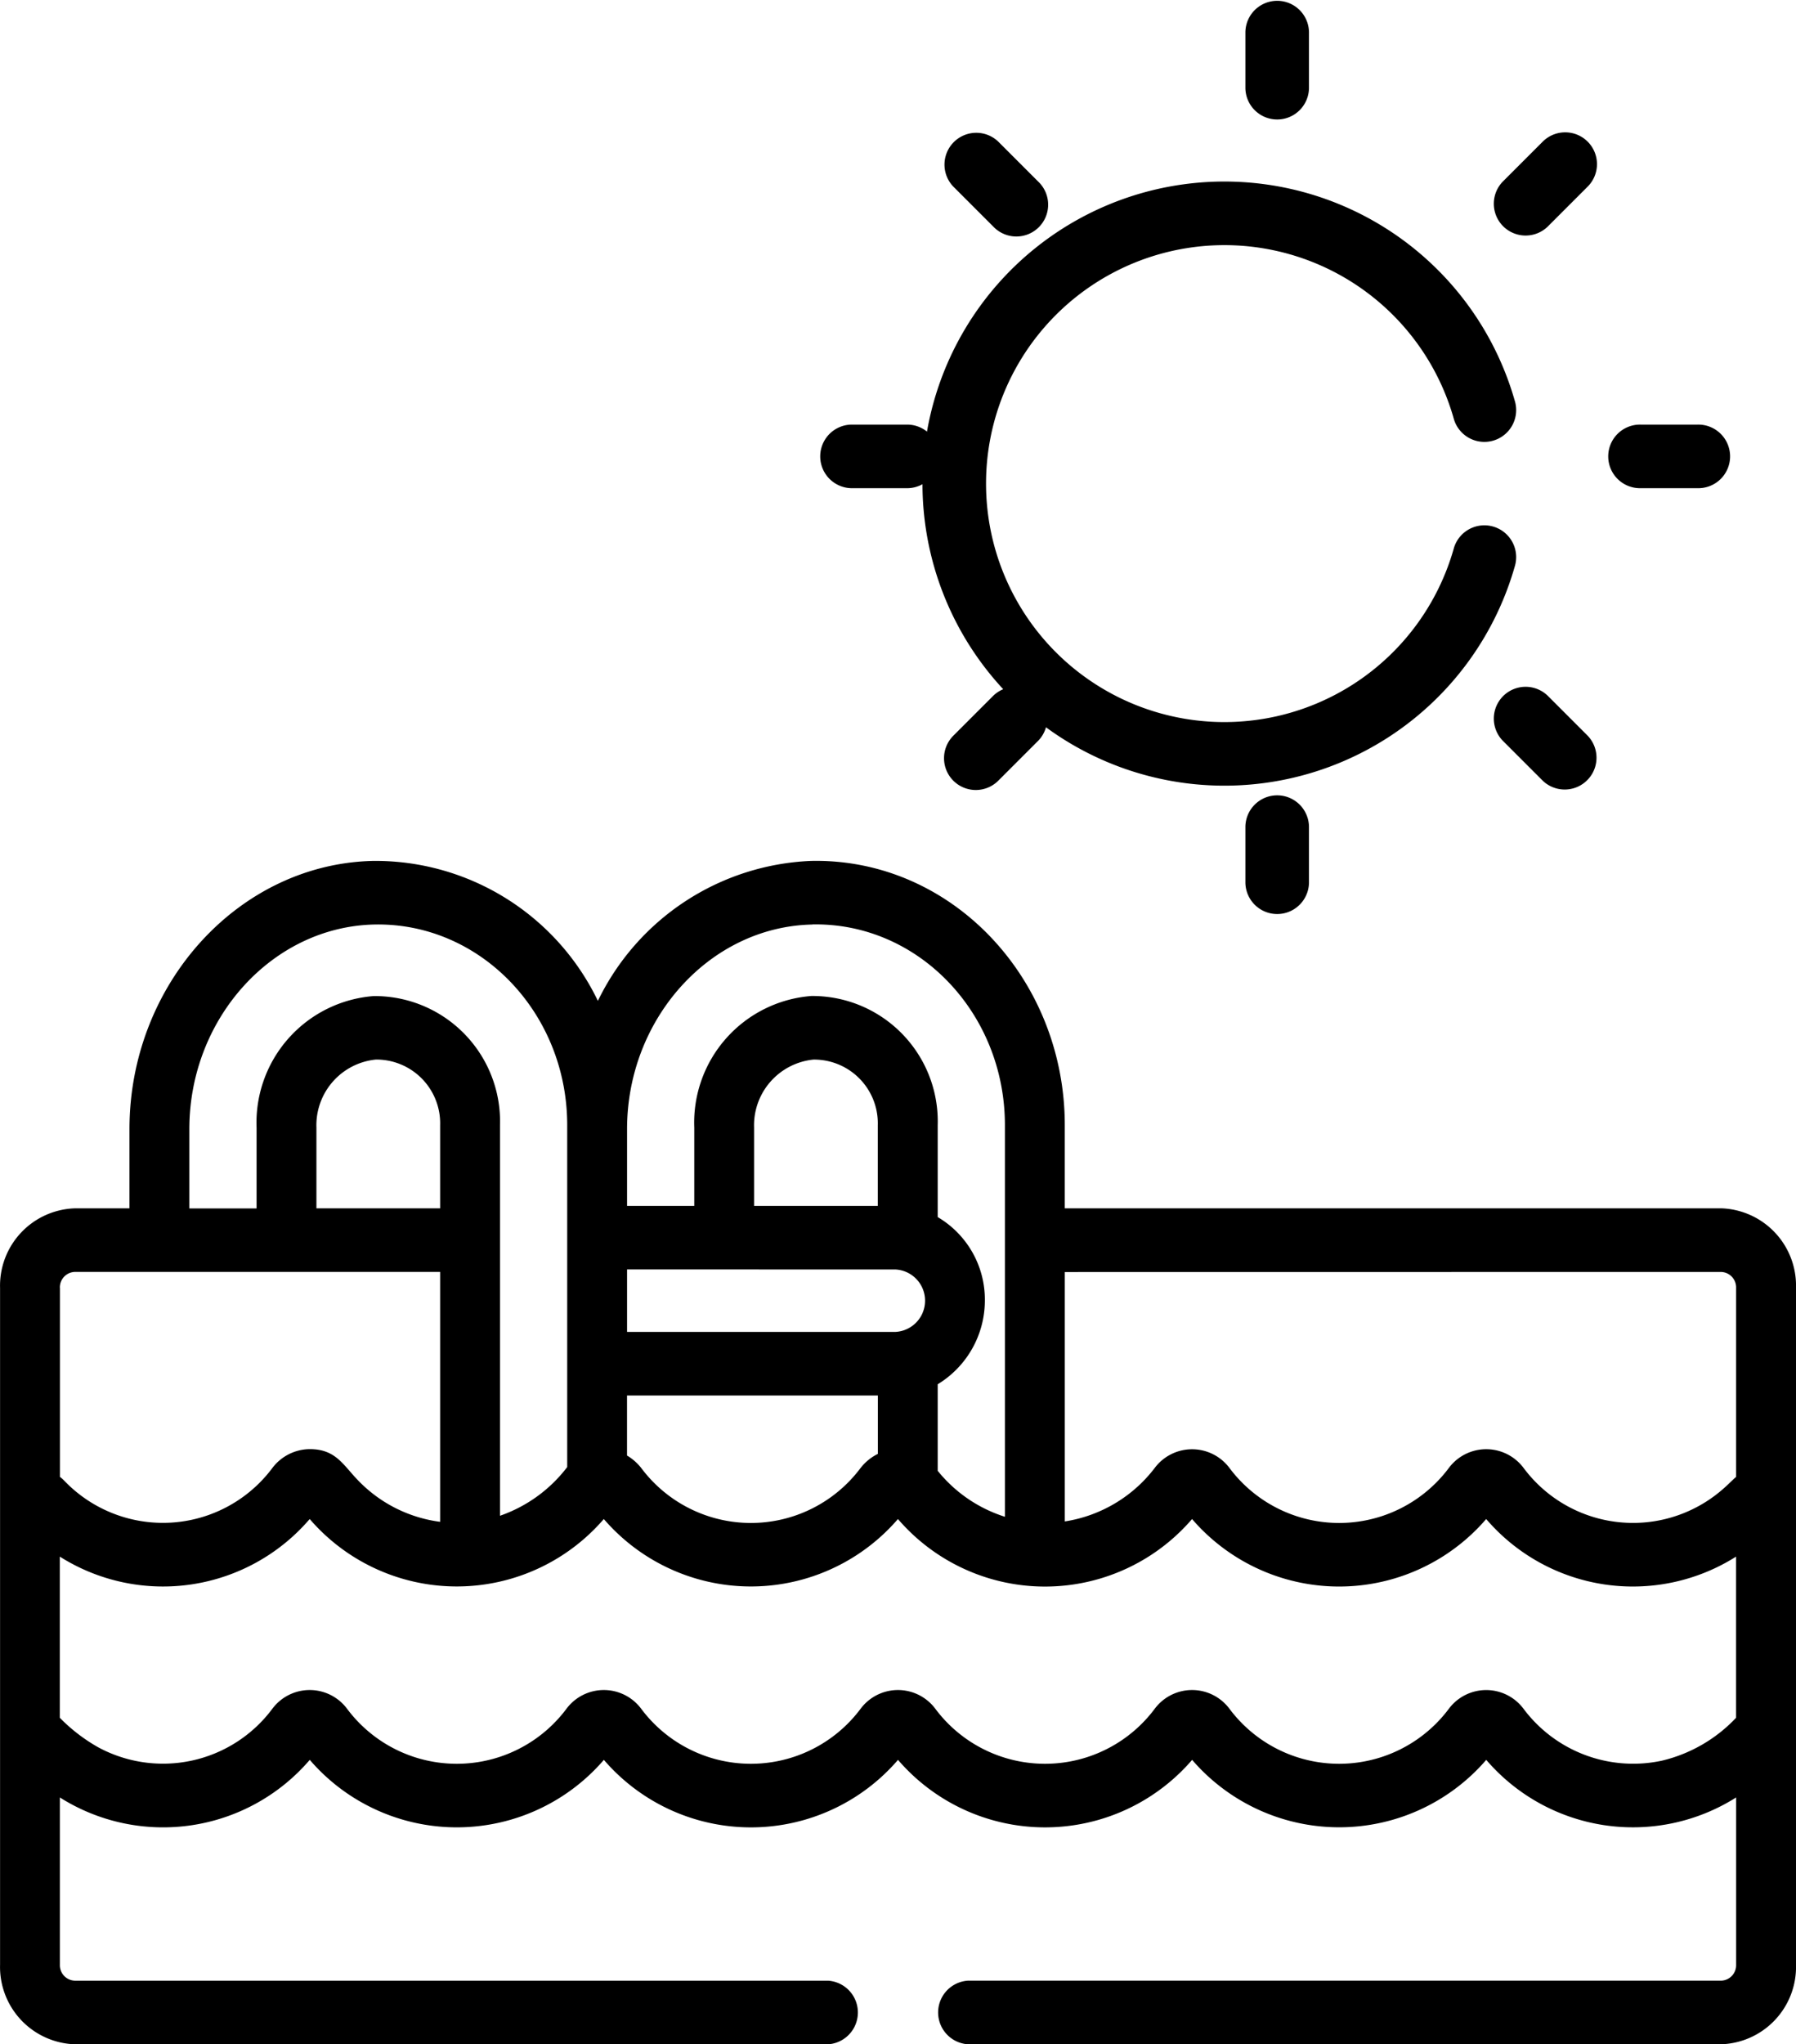
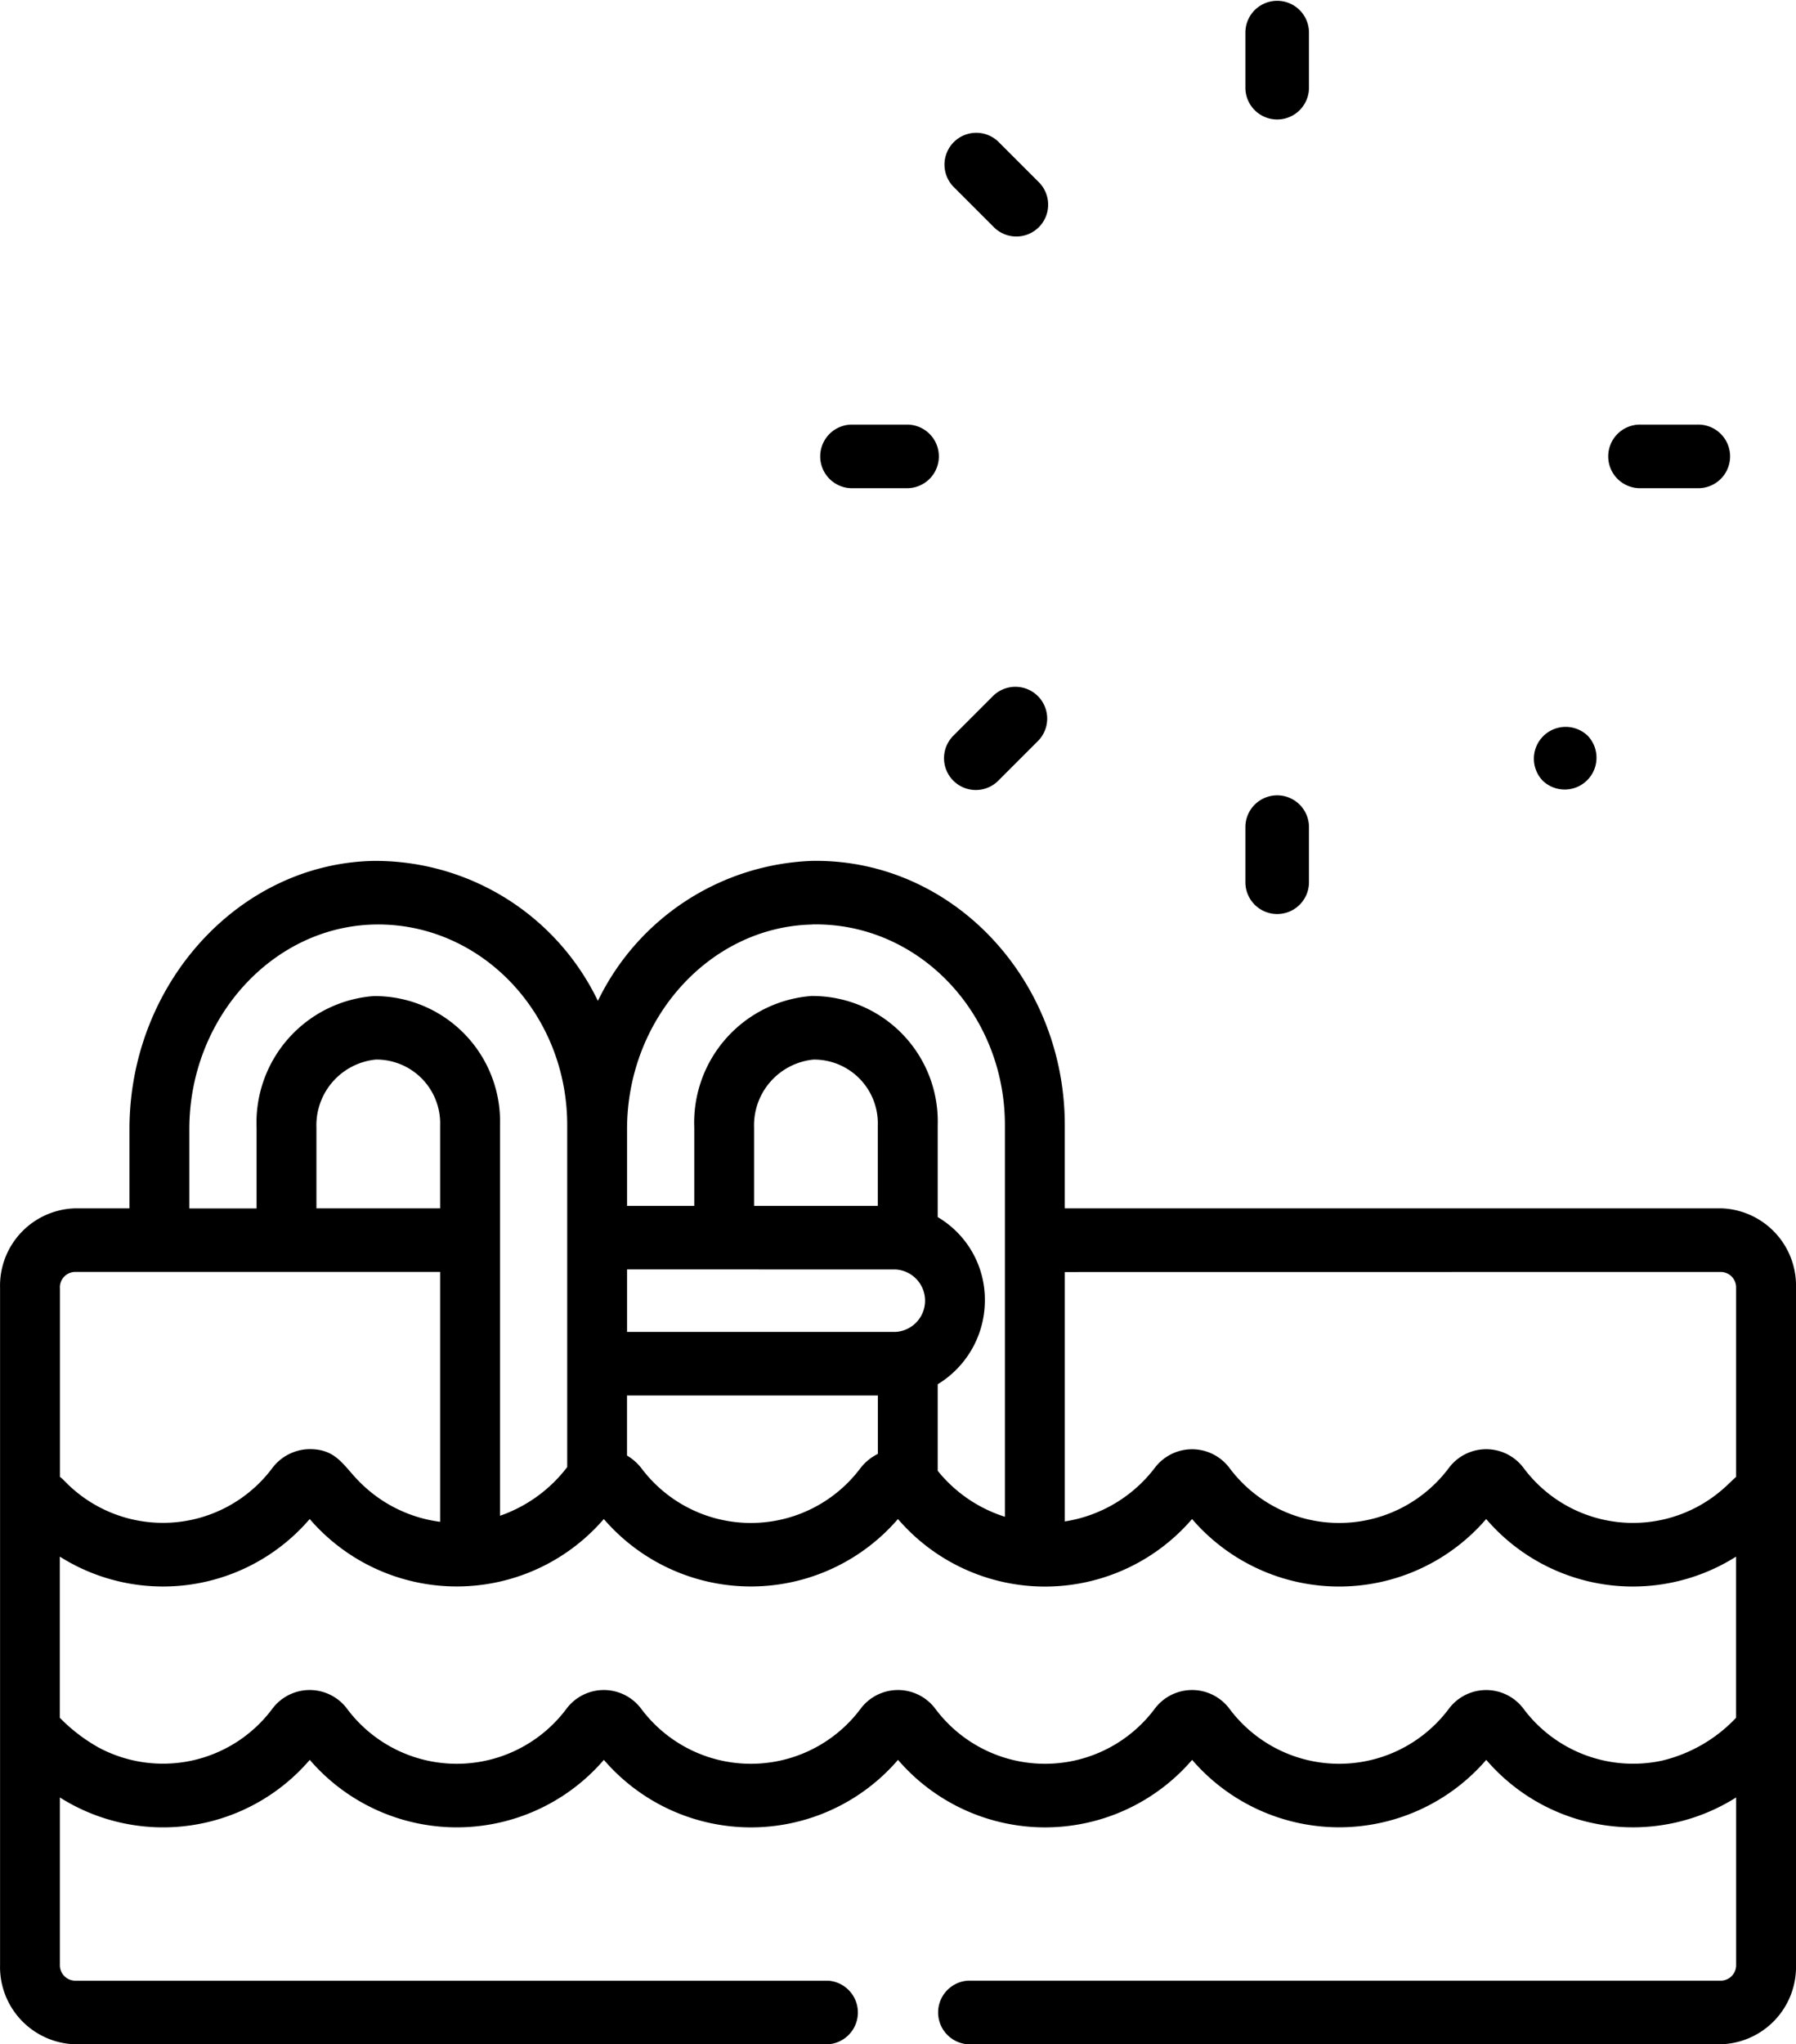
<svg xmlns="http://www.w3.org/2000/svg" width="87.892" height="100" viewBox="0 0 87.892 100">
  <g id="Group_358" data-name="Group 358" transform="translate(-1076.349 -1174)">
    <g id="swimming-pool" transform="translate(1076.349 1174)">
      <path id="Path_122" data-name="Path 122" d="M31,286.915a3.785,3.785,0,0,0,3.662,3.889H71.525a1.559,1.559,0,0,0,0-3.111H34.659a.757.757,0,0,1-.732-.778V278.73a9.453,9.453,0,0,0,12.229-1.839,9.495,9.495,0,0,0,14.393,0,9.493,9.493,0,0,0,14.394,0,9.494,9.494,0,0,0,14.394,0,9.5,9.5,0,0,0,14.393,0,9.459,9.459,0,0,0,12.229,1.839v8.184a.757.757,0,0,1-.732.778H78.361a1.559,1.559,0,0,0,0,3.111h36.866a3.785,3.785,0,0,0,3.662-3.889V253.8a3.785,3.785,0,0,0-3.662-3.889H83.105v-4.066c0-7.183-5.552-13.068-12.41-12.928a12.143,12.143,0,0,0-10.439,6.847,12.088,12.088,0,0,0-10.982-6.847c-6.584.133-11.941,6.018-11.941,13.119v3.876H34.659A3.785,3.785,0,0,0,31,253.8c0,7.379,0,25.627,0,33.114Zm70.9-12.523a6.7,6.7,0,0,1-10.736,0,2.282,2.282,0,0,0-3.658,0,6.7,6.7,0,0,1-10.736,0,2.282,2.282,0,0,0-3.658,0,6.7,6.7,0,0,1-10.736,0,2.282,2.282,0,0,0-3.658,0,6.7,6.7,0,0,1-10.736,0,2.282,2.282,0,0,0-3.658,0,6.673,6.673,0,0,1-8.514,1.888,8.465,8.465,0,0,1-1.886-1.447v-7.884a9.456,9.456,0,0,0,12.229-1.839,9.5,9.5,0,0,0,14.393,0,9.5,9.5,0,0,0,14.394,0,9.491,9.491,0,0,0,14.394,0,9.493,9.493,0,0,0,14.393,0,9.452,9.452,0,0,0,12.229,1.839v7.884a7.318,7.318,0,0,1-3.64,2.1,6.7,6.7,0,0,1-6.759-2.538A2.281,2.281,0,0,0,101.9,274.392Zm-49.366-24.48H46.482v-3.949a3.229,3.229,0,0,1,2.909-3.329,3.12,3.12,0,0,1,3.145,3.212v4.067Zm20.578,12.7a6.7,6.7,0,0,1-10.736,0,2.528,2.528,0,0,0-.694-.608v-2.937H73.957v2.857A2.43,2.43,0,0,0,73.114,262.611Zm.843-12.82H67.9v-3.828a3.229,3.229,0,0,1,2.909-3.329,3.119,3.119,0,0,1,3.145,3.212v3.945Zm.871,3.111a1.529,1.529,0,0,1,0,3.053H61.684V252.9Zm40.4.121a.757.757,0,0,1,.732.778v9.25c-.134.1-.377.37-.723.66a6.676,6.676,0,0,1-9.677-1.1,2.282,2.282,0,0,0-3.658,0,6.7,6.7,0,0,1-10.736,0,2.286,2.286,0,0,0-3.658,0,6.856,6.856,0,0,1-4.4,2.616v-12.2Zm-44.476-17c5.183-.1,9.425,4.334,9.425,9.817V265a6.9,6.9,0,0,1-3.289-2.249v-4.233a4.8,4.8,0,0,0,2.308-4.089,4.684,4.684,0,0,0-2.308-4.089v-4.494a6.134,6.134,0,0,0-6.185-6.321,6.213,6.213,0,0,0-5.728,6.439v3.828H61.684v-3.754c0-5.418,4.067-9.908,9.067-10.009ZM40.263,246.036c0-5.418,4.067-9.908,9.067-10.008,5.17-.1,9.425,4.322,9.425,9.818v16.722a7.024,7.024,0,0,1-3.289,2.382v-19.1a6.134,6.134,0,0,0-6.185-6.321,6.212,6.212,0,0,0-5.728,6.438v3.949H40.263ZM33.927,253.8a.757.757,0,0,1,.732-.778H52.536v12.225a6.777,6.777,0,0,1-4-2.012l-.031-.032c-.72-.743-1.08-1.512-2.346-1.512h0a2.317,2.317,0,0,0-1.829.917,6.685,6.685,0,0,1-10.189.627,1.9,1.9,0,0,0-.211-.187V253.8Z" transform="translate(-30.997 -190.804)" />
      <path id="Path_123" data-name="Path 123" d="M346.826,4.328V1.556a1.556,1.556,0,0,0-3.111,0V4.328a1.556,1.556,0,0,0,3.111,0Z" transform="translate(-282.768 0)" />
      <path id="Path_124" data-name="Path 124" d="M343.715,201.277v2.773a1.556,1.556,0,0,0,3.111,0v-2.773a1.556,1.556,0,0,0-3.111,0Z" transform="translate(-282.768 -160.855)" />
      <path id="Path_125" data-name="Path 125" d="M270.793,35.822a1.556,1.556,0,1,0,2.2-2.2l-1.961-1.961a1.556,1.556,0,0,0-2.2,2.2Z" transform="translate(-222.179 -24.733)" />
-       <path id="Path_126" data-name="Path 126" d="M412.017,177.047a1.556,1.556,0,0,0,2.2-2.2l-1.961-1.961a1.556,1.556,0,0,0-2.2,2.2Z" transform="translate(-336.52 -138.858)" />
+       <path id="Path_126" data-name="Path 126" d="M412.017,177.047a1.556,1.556,0,0,0,2.2-2.2a1.556,1.556,0,0,0-2.2,2.2Z" transform="translate(-336.52 -138.858)" />
      <path id="Path_127" data-name="Path 127" d="M238.727,106.544a1.556,1.556,0,0,0,0,3.111H241.5a1.556,1.556,0,0,0,0-3.111Z" transform="translate(-197.071 -85.774)" />
      <path id="Path_128" data-name="Path 128" d="M438.448,106.544a1.556,1.556,0,1,0,0,3.111h2.773a1.556,1.556,0,1,0,0-3.111Z" transform="translate(-358.15 -85.774)" />
      <path id="Path_129" data-name="Path 129" d="M268.833,177.047a1.556,1.556,0,0,0,2.2,0l1.961-1.961a1.556,1.556,0,0,0-2.2-2.2l-1.961,1.961A1.556,1.556,0,0,0,268.833,177.047Z" transform="translate(-222.179 -138.858)" />
-       <path id="Path_130" data-name="Path 130" d="M414.217,31.662a1.556,1.556,0,0,0-2.2,0l-1.961,1.961a1.556,1.556,0,0,0,2.2,2.2l1.961-1.961A1.556,1.556,0,0,0,414.217,31.662Z" transform="translate(-336.52 -24.733)" />
-       <path id="Path_131" data-name="Path 131" d="M308.963,61.642a1.556,1.556,0,1,0-2.992-.853,11.665,11.665,0,1,1,0-6.407,1.556,1.556,0,1,0,2.992-.853,14.776,14.776,0,1,0,0,8.113Z" transform="translate(-234.835 -33.929)" />
    </g>
  </g>
</svg>